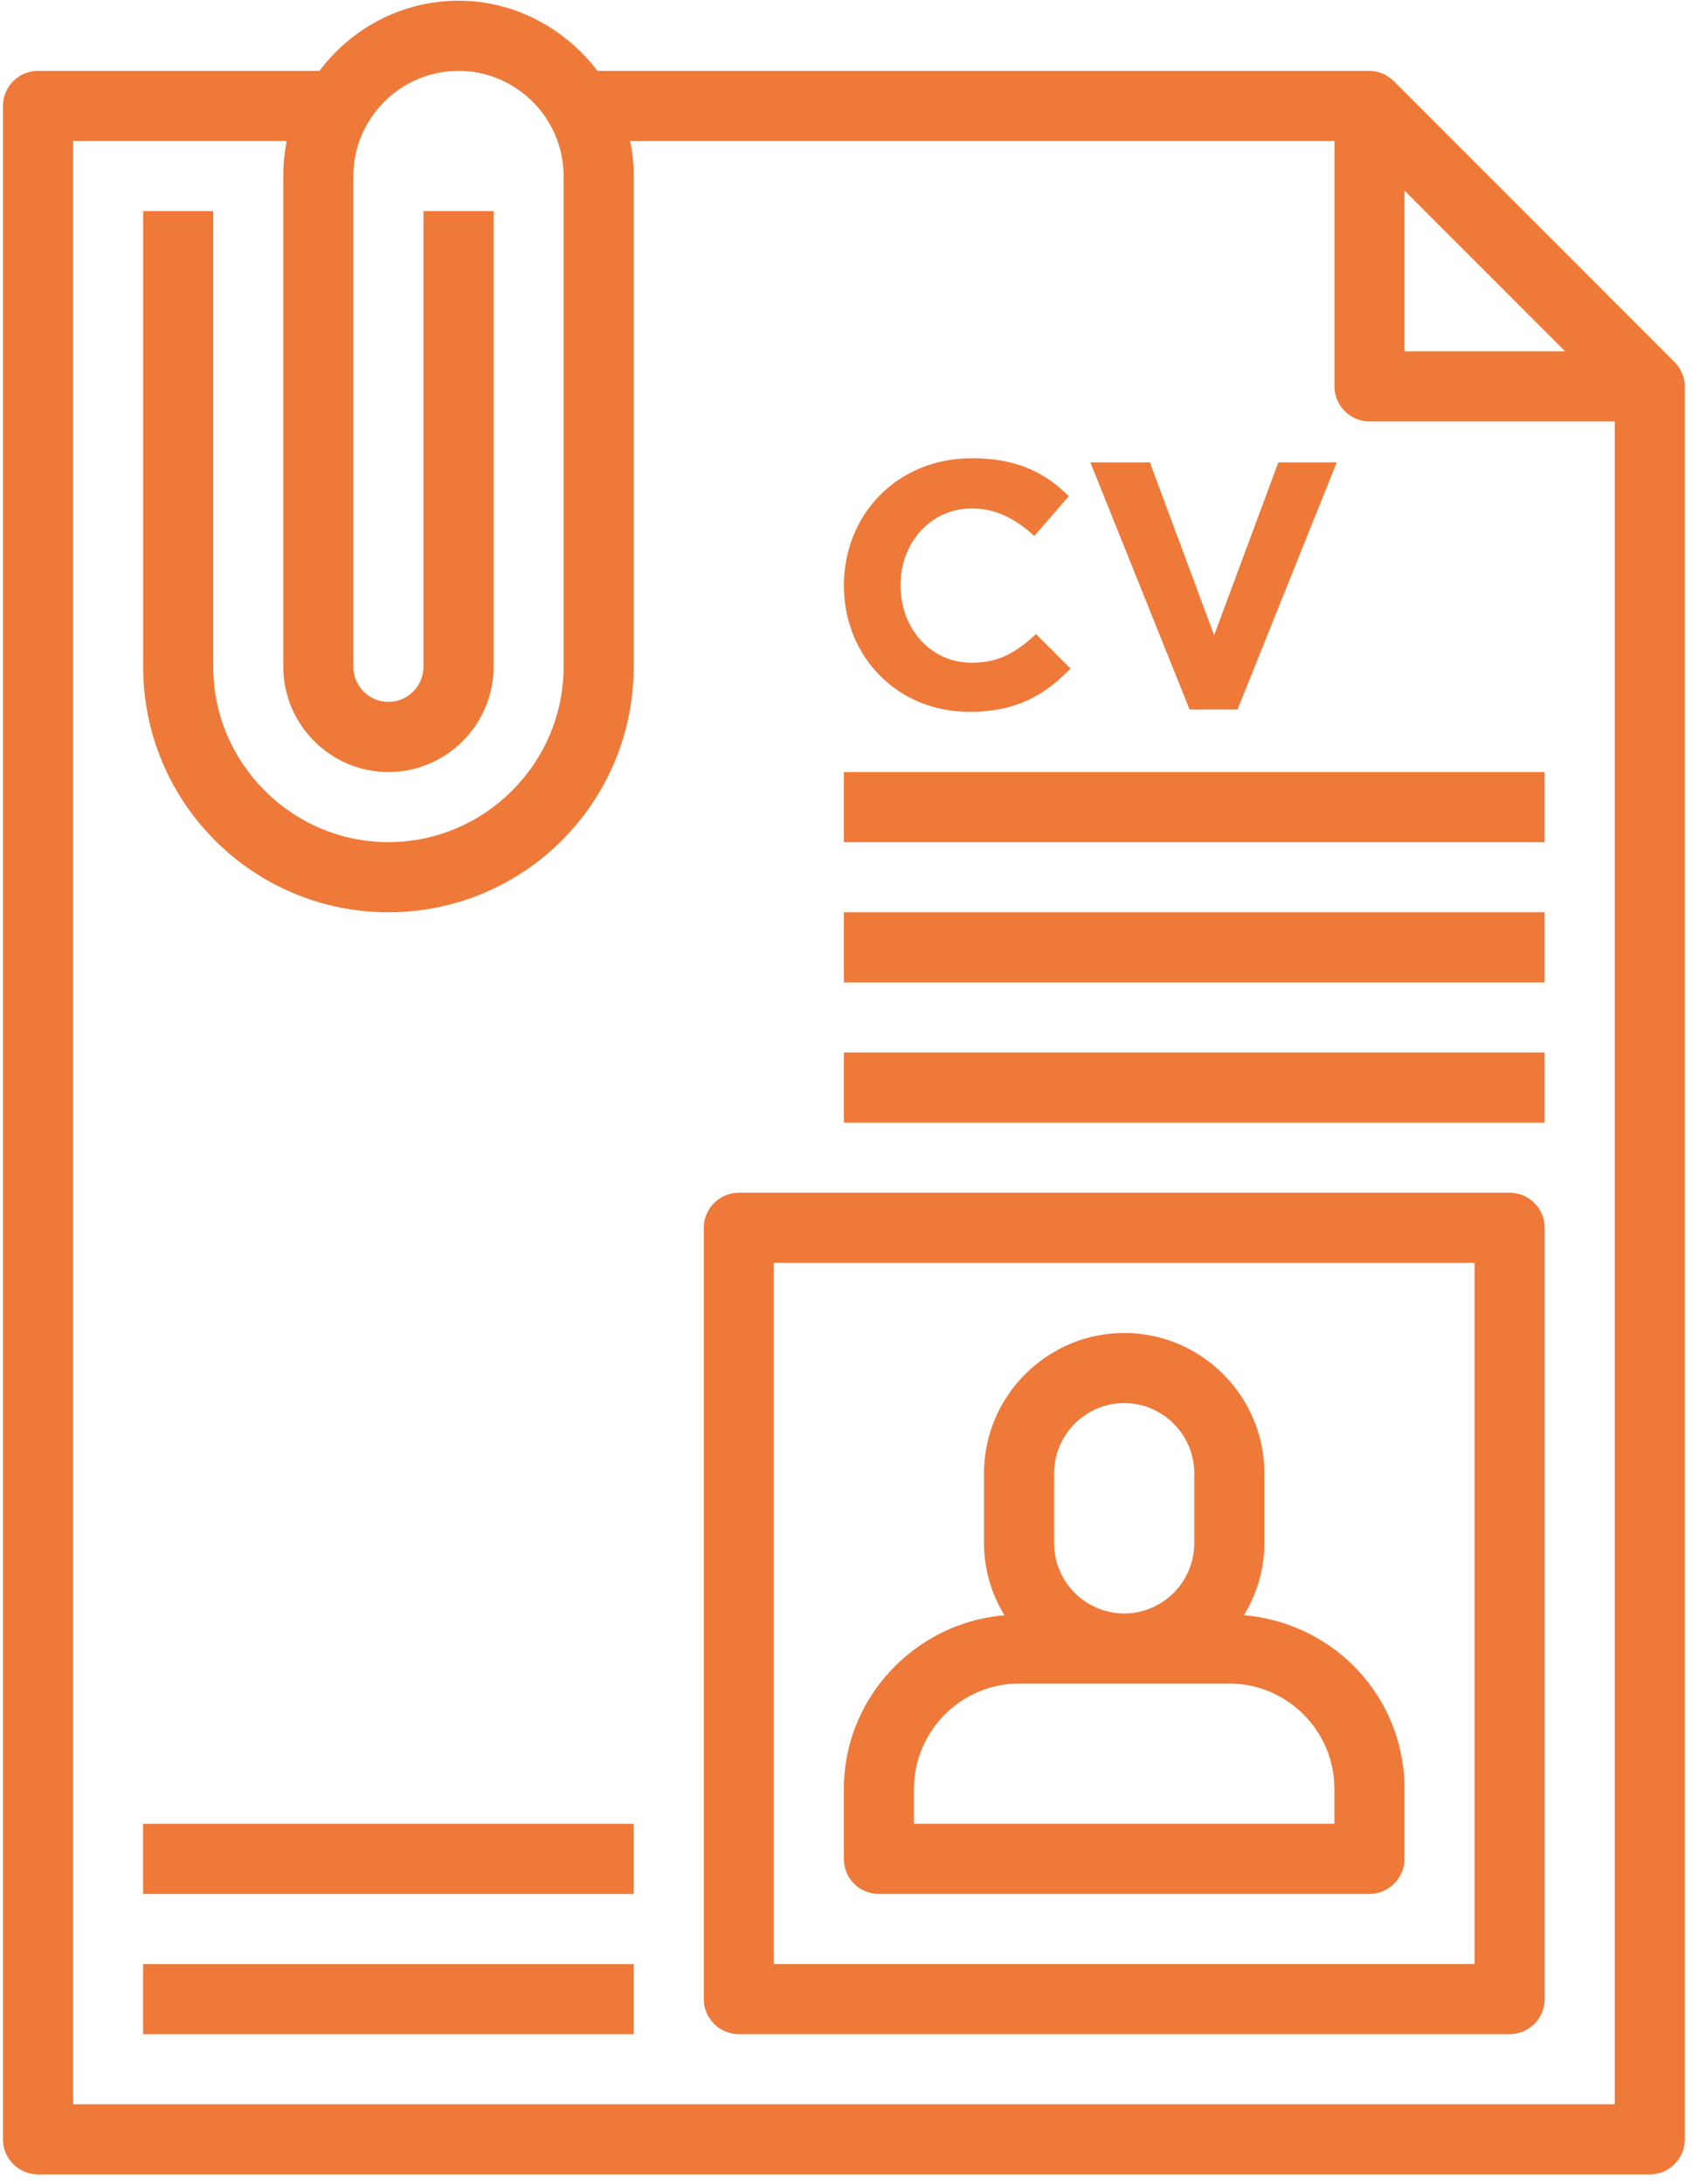
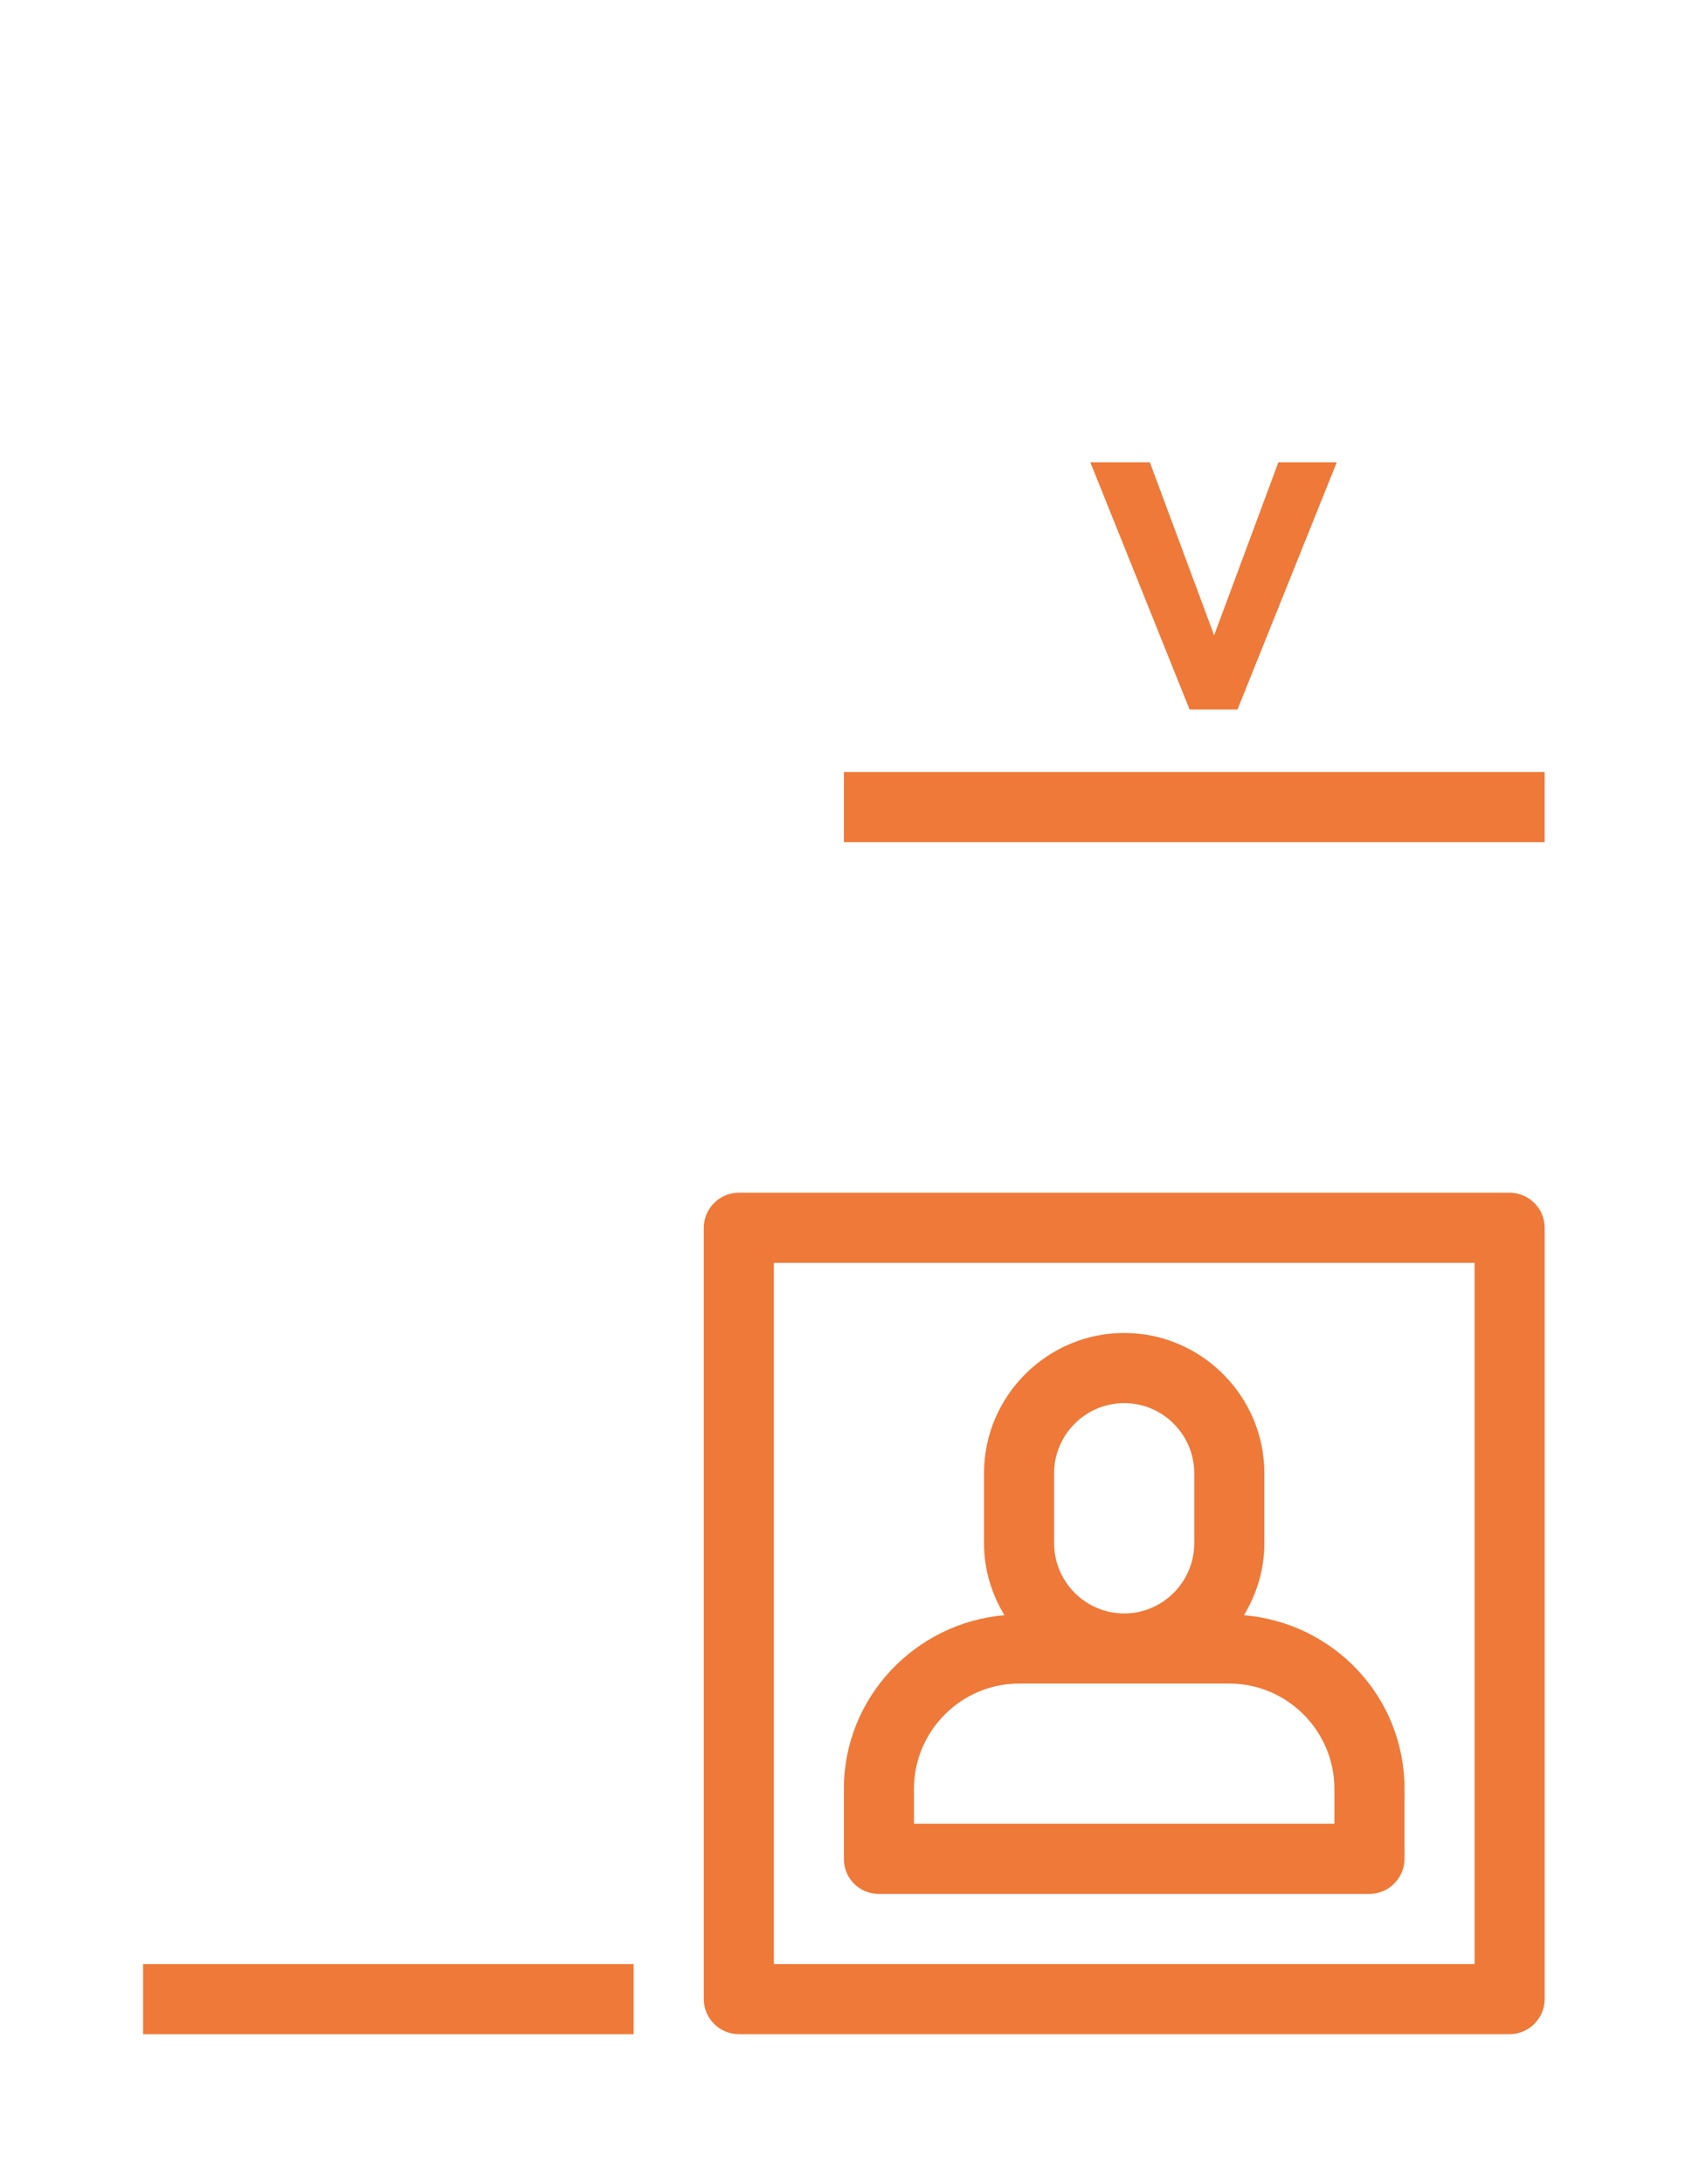
<svg xmlns="http://www.w3.org/2000/svg" width="100%" height="100%" viewBox="0 0 138 178" version="1.1" xml:space="preserve" style="fill-rule:evenodd;clip-rule:evenodd;stroke-linejoin:round;stroke-miterlimit:2;">
  <g transform="matrix(1,0,0,1,-14035.2,-728.791)">
    <g transform="matrix(4.167,0,0,4.167,11839.1,0)">
      <g transform="matrix(1,0,0,1,559.793,210.366)">
-         <path d="M0,-28.392L-5.486,-33.878C-5.612,-34.004 -5.784,-34.084 -5.966,-34.084L-21.077,-34.084C-21.706,-34.907 -22.689,-35.456 -23.797,-35.456C-24.917,-35.456 -25.9,-34.907 -26.518,-34.084L-32.027,-34.084C-32.404,-34.084 -32.713,-33.776 -32.713,-33.398L-32.713,6.378C-32.713,6.755 -32.404,7.064 -32.027,7.064L-0.48,7.064C-0.103,7.064 0.206,6.755 0.206,6.378L0.206,-27.912C0.206,-28.095 0.126,-28.266 0,-28.392M-5.281,-31.741L-2.137,-28.598L-5.281,-28.598L-5.281,-31.741ZM-1.166,5.692L-31.341,5.692L-31.341,-32.713L-27.158,-32.713C-27.203,-32.495 -27.226,-32.267 -27.226,-32.027L-27.226,-22.426C-27.226,-21.294 -26.3,-20.368 -25.169,-20.368C-24.037,-20.368 -23.111,-21.294 -23.111,-22.426L-23.111,-31.341L-24.483,-31.341L-24.483,-22.426C-24.483,-22.048 -24.792,-21.74 -25.169,-21.74C-25.546,-21.74 -25.855,-22.048 -25.855,-22.426L-25.855,-32.027C-25.855,-33.158 -24.929,-34.084 -23.797,-34.084C-22.666,-34.084 -21.74,-33.158 -21.74,-32.027L-21.74,-22.426C-21.74,-20.54 -23.283,-18.997 -25.169,-18.997C-27.055,-18.997 -28.598,-20.54 -28.598,-22.426L-28.598,-31.341L-29.969,-31.341L-29.969,-22.426C-29.969,-19.774 -27.821,-17.625 -25.169,-17.625C-22.517,-17.625 -20.368,-19.774 -20.368,-22.426L-20.368,-32.027C-20.368,-32.267 -20.391,-32.495 -20.437,-32.713L-6.652,-32.713L-6.652,-27.912C-6.652,-27.535 -6.344,-27.226 -5.966,-27.226L-1.166,-27.226L-1.166,5.692Z" style="fill:rgb(239,121,56);fill-rule:nonzero;" />
-       </g>
+         </g>
    </g>
    <g transform="matrix(4.167,0,0,4.167,11839.1,0)">
      <g transform="matrix(1,0,0,1,0,-172.76)">
-         <rect x="529.823" y="383.332" width="9.601" height="1.372" style="fill:rgb(239,121,56);" />
-       </g>
+         </g>
    </g>
    <g transform="matrix(4.167,0,0,4.167,11839.1,0)">
      <g transform="matrix(1,0,0,1,0,-167.274)">
        <rect x="529.823" y="380.589" width="9.601" height="1.372" style="fill:rgb(239,121,56);" />
      </g>
    </g>
    <g transform="matrix(4.167,0,0,4.167,11839.1,0)">
      <g transform="matrix(1,0,0,1,544.225,200.97)">
        <path d="M0,10.973L9.601,10.973C9.978,10.973 10.287,10.664 10.287,10.287L10.287,8.916C10.287,7.121 8.904,5.669 7.144,5.521C7.395,5.109 7.544,4.629 7.544,4.115L7.544,2.743C7.544,1.235 6.309,0 4.801,0C3.292,0 2.057,1.235 2.057,2.743L2.057,4.115C2.057,4.629 2.206,5.109 2.457,5.521C0.709,5.669 -0.686,7.133 -0.686,8.916L-0.686,10.287C-0.686,10.676 -0.377,10.973 0,10.973M3.429,2.743C3.429,1.989 4.046,1.372 4.801,1.372C5.555,1.372 6.172,1.989 6.172,2.743L6.172,4.115C6.172,4.869 5.555,5.487 4.801,5.487C4.046,5.487 3.429,4.869 3.429,4.115L3.429,2.743ZM0.686,8.916C0.686,7.784 1.612,6.858 2.743,6.858L6.858,6.858C7.99,6.858 8.915,7.784 8.915,8.916L8.915,9.601L0.686,9.601L0.686,8.916Z" style="fill:rgb(239,121,56);fill-rule:nonzero;" />
      </g>
    </g>
    <g transform="matrix(4.167,0,0,4.167,11839.1,0)">
      <g transform="matrix(1,0,0,1,556.57,214.686)">
        <path d="M0,-16.459L-15.088,-16.459C-15.465,-16.459 -15.773,-16.15 -15.773,-15.773L-15.773,-0.686C-15.773,-0.308 -15.465,0 -15.088,0L0,0C0.377,0 0.686,-0.308 0.686,-0.686L0.686,-15.773C0.686,-16.15 0.377,-16.459 0,-16.459M-0.686,-1.371L-14.402,-1.371L-14.402,-15.087L-0.686,-15.087L-0.686,-1.371Z" style="fill:rgb(239,121,56);fill-rule:nonzero;" />
      </g>
    </g>
    <g transform="matrix(4.167,0,0,4.167,11839.1,0)">
      <g transform="matrix(1,0,0,1,0,-202.936)">
-         <rect x="543.539" y="398.42" width="13.716" height="1.372" style="fill:rgb(239,121,56);" />
-       </g>
+         </g>
    </g>
    <g transform="matrix(4.167,0,0,4.167,11839.1,0)">
      <g transform="matrix(1,0,0,1,0,-208.422)">
-         <rect x="543.539" y="401.163" width="13.716" height="1.372" style="fill:rgb(239,121,56);" />
-       </g>
+         </g>
    </g>
    <g transform="matrix(4.167,0,0,4.167,11839.1,0)">
      <g transform="matrix(1,0,0,1,0,-213.908)">
        <rect x="543.539" y="403.906" width="13.716" height="1.372" style="fill:rgb(239,121,56);" />
      </g>
    </g>
    <g transform="matrix(4.167,0,0,4.167,11839.1,0)">
      <g transform="matrix(1,0,0,1,545.997,183.859)">
-         <path d="M0,4.961C-1.417,4.961 -2.457,3.875 -2.457,2.492L-2.457,2.481C-2.457,1.121 -1.429,0 0.046,0C0.949,0 1.497,0.298 1.943,0.743L1.269,1.521C0.903,1.189 0.526,0.983 0.046,0.983C-0.766,0.983 -1.349,1.658 -1.349,2.481L-1.349,2.492C-1.349,3.315 -0.777,4.001 0.046,4.001C0.594,4.001 0.926,3.784 1.303,3.441L1.977,4.115C1.474,4.63 0.926,4.961 0,4.961" style="fill:rgb(239,121,56);fill-rule:nonzero;" />
-       </g>
+         </g>
    </g>
    <g transform="matrix(4.167,0,0,4.167,11839.1,0)">
      <g transform="matrix(1,0,0,1,551.243,183.94)">
        <path d="M0,4.835L-0.937,4.835L-2.88,0L-1.715,0L-0.457,3.383L0.8,0L1.943,0L0,4.835Z" style="fill:rgb(239,121,56);fill-rule:nonzero;" />
      </g>
    </g>
  </g>
</svg>